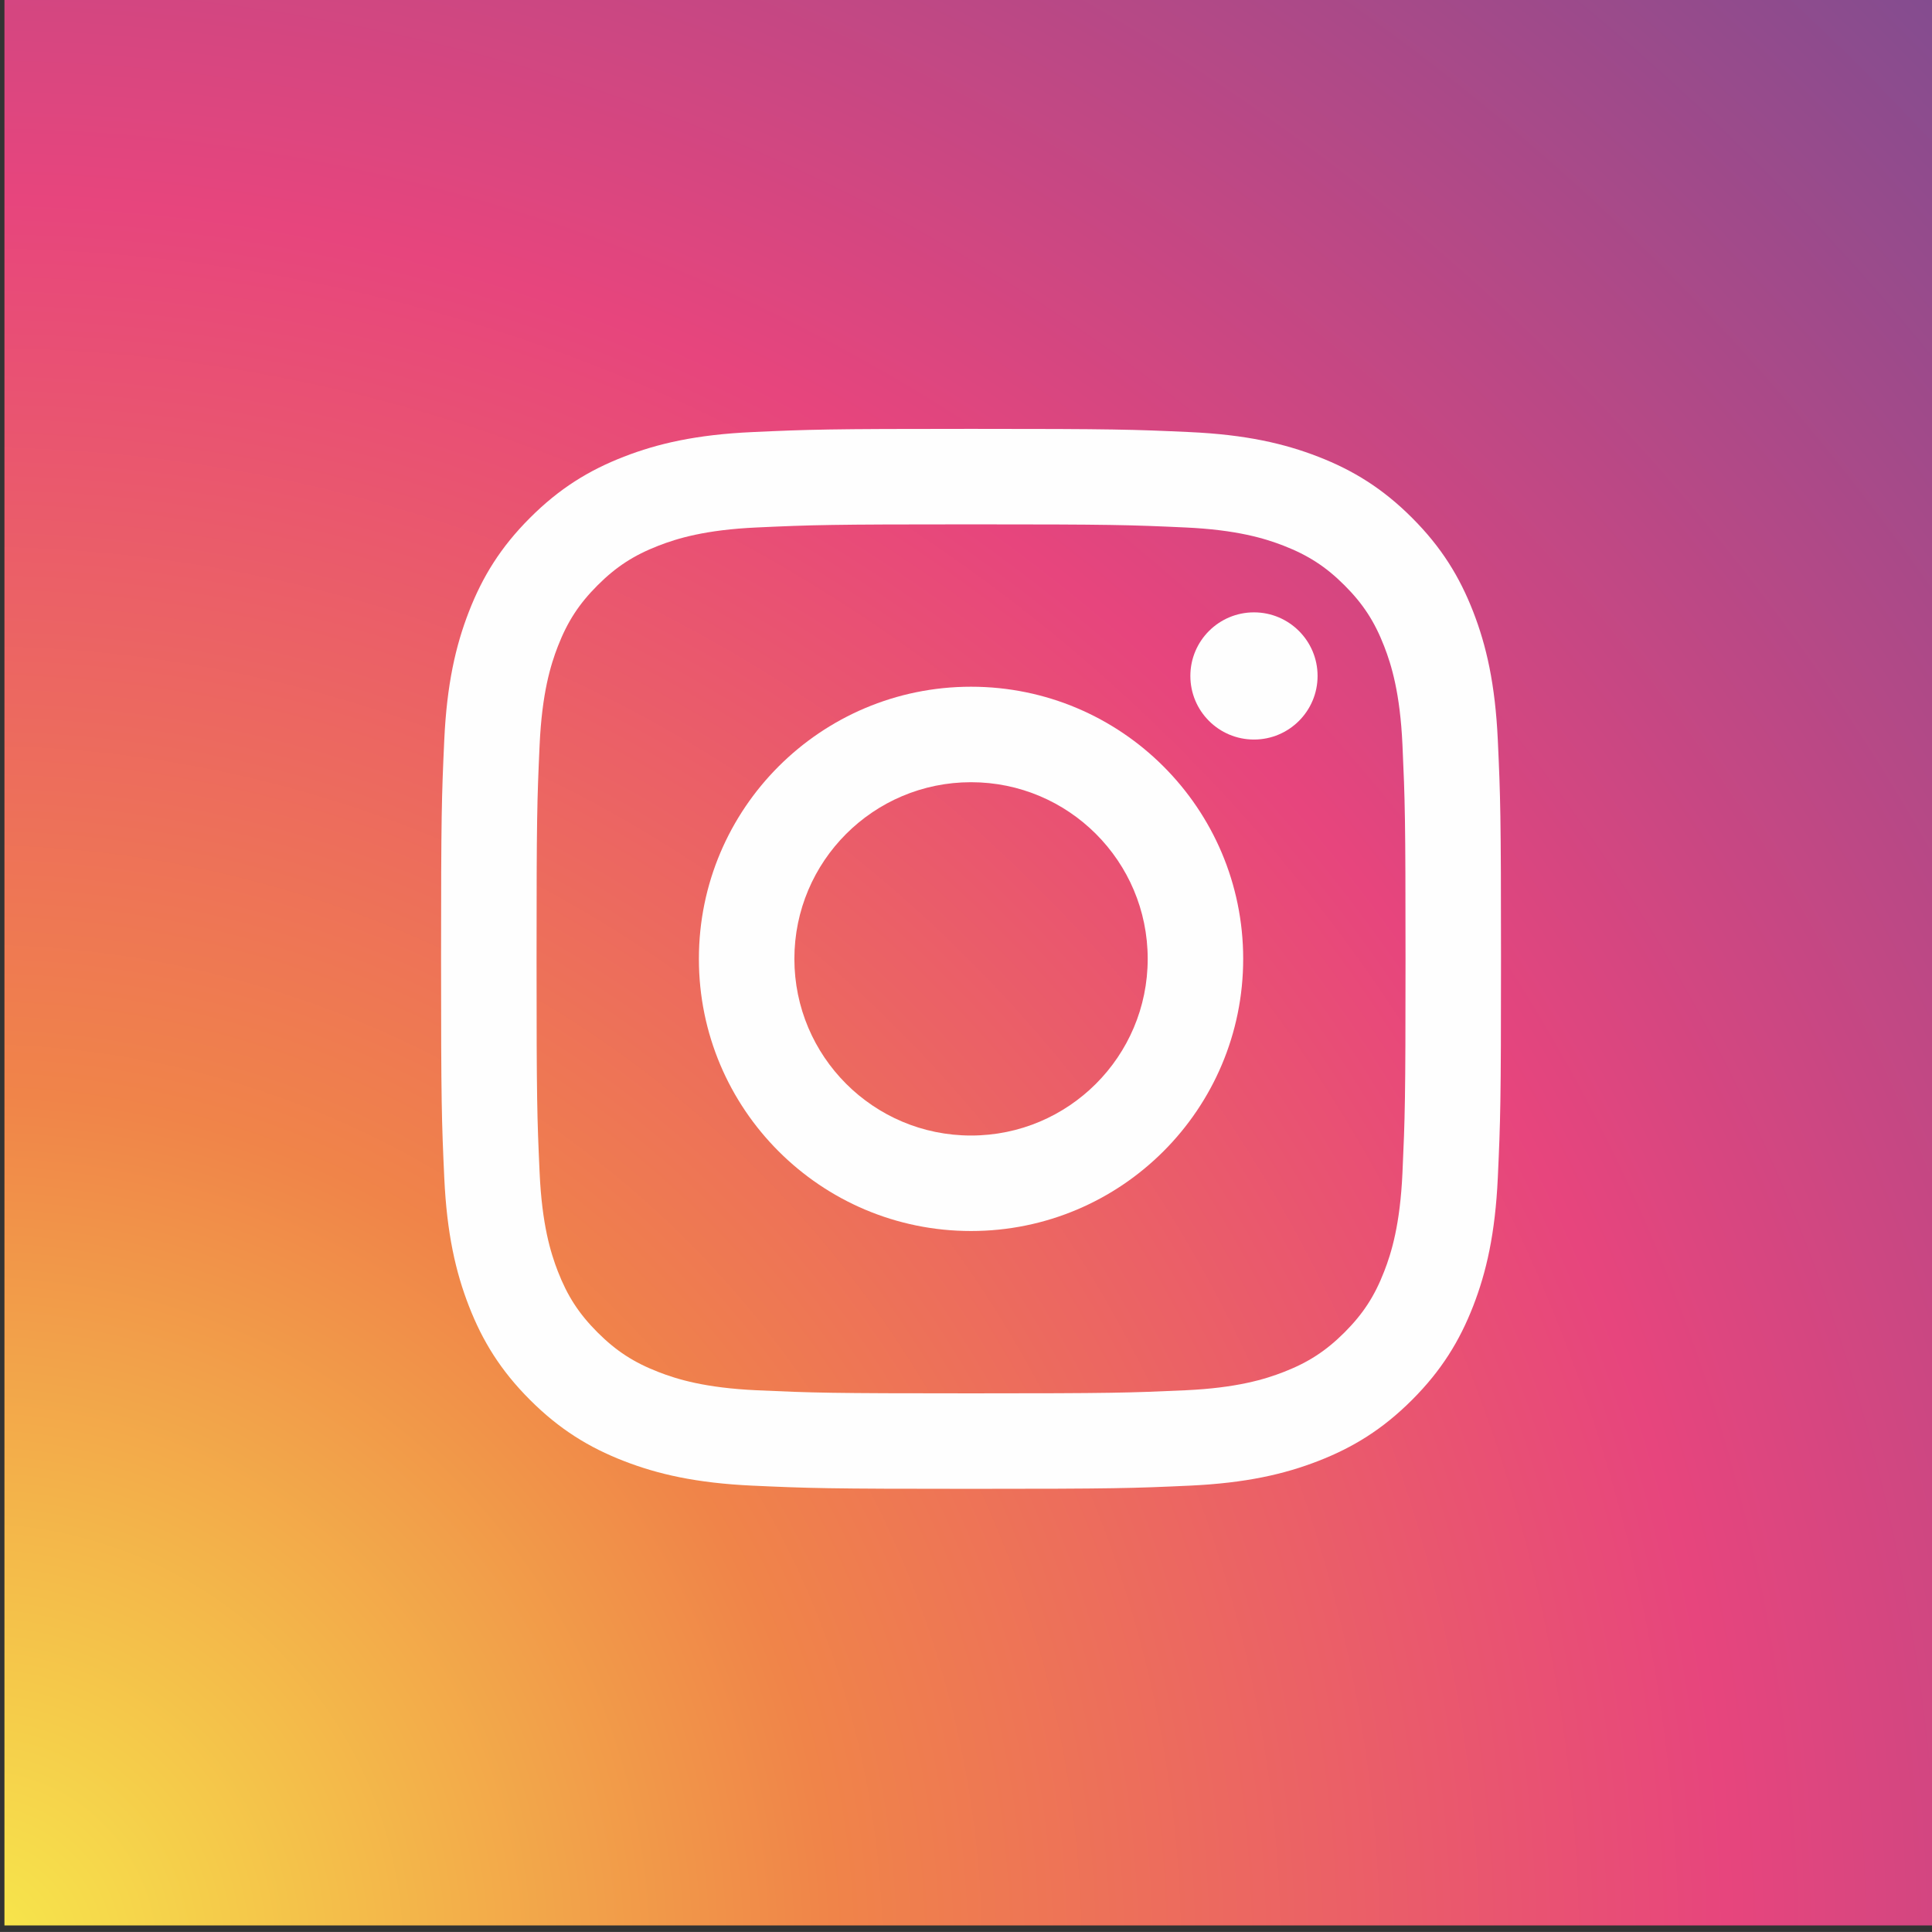
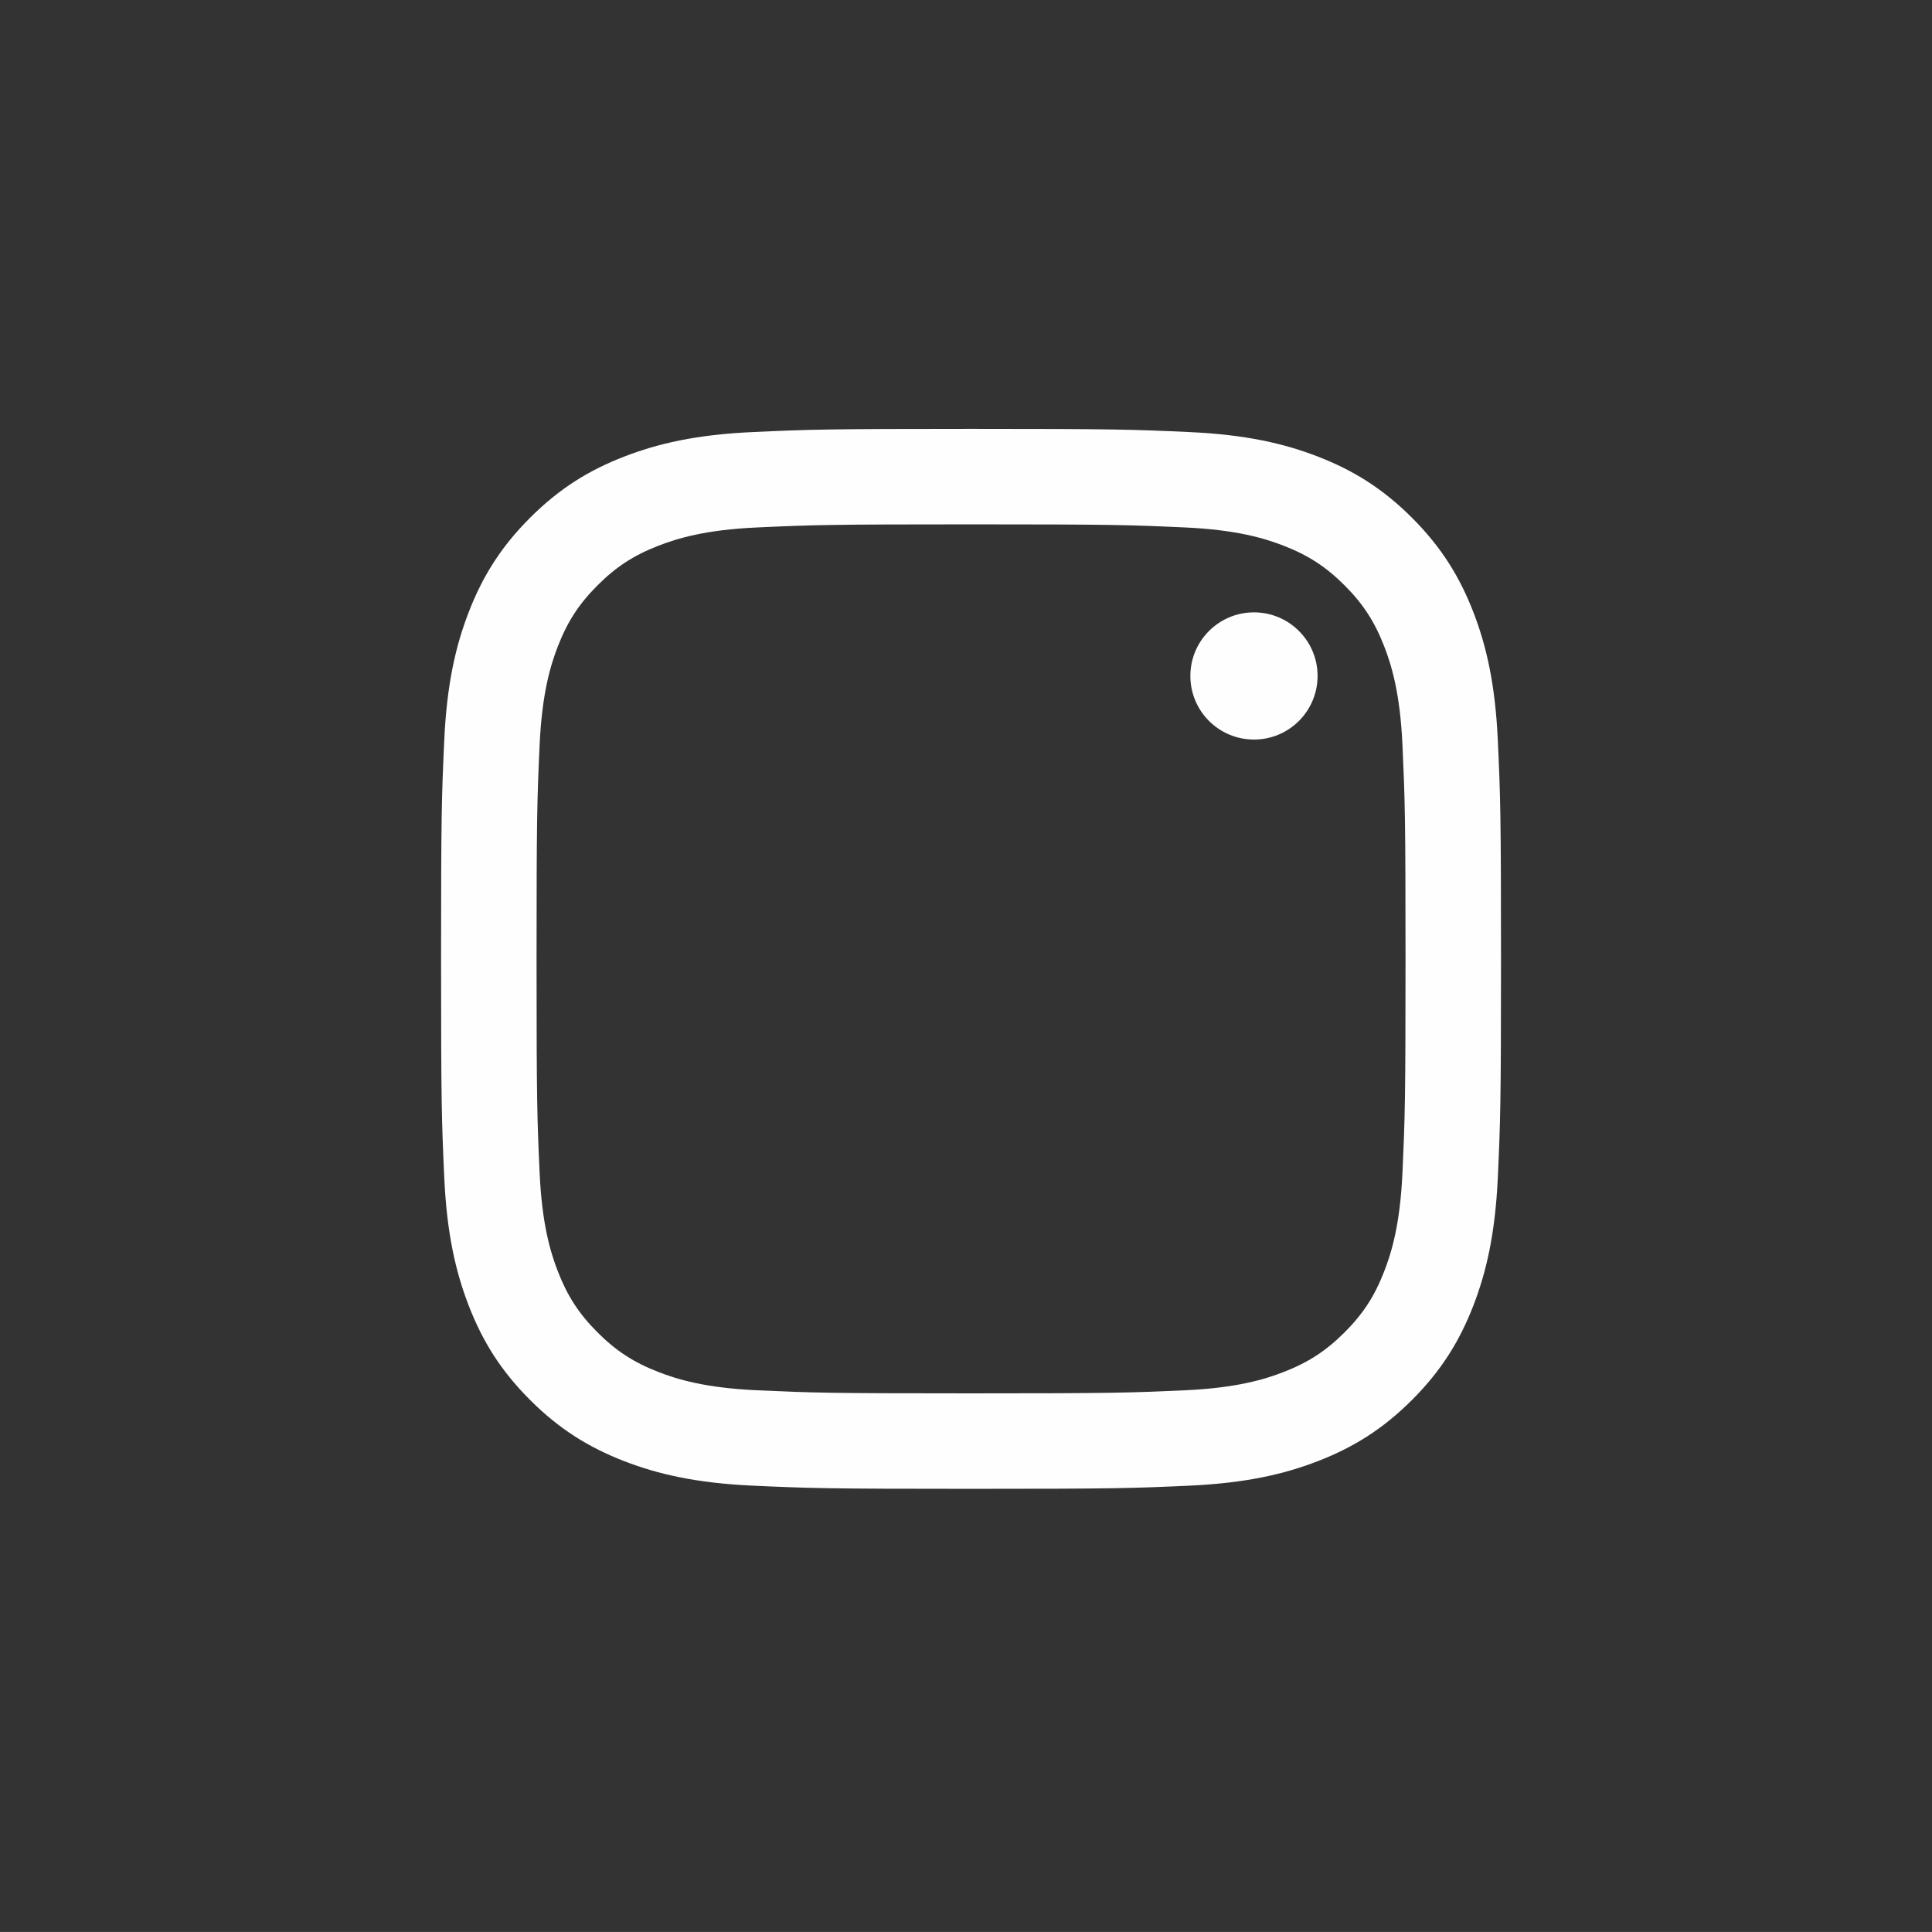
<svg xmlns="http://www.w3.org/2000/svg" id="svg8" version="1.1" viewBox="0 0 25.304 25.303" height="25.303mm" width="25.304mm">
  <rect x="0" y="0" width="25.304" height="25.303" fill="#333333" stroke="none" />
  <defs id="defs2">
    <radialGradient fx="0" fy="0" cx="0" cy="0" r="0.5" gradientUnits="userSpaceOnUse" gradientTransform="matrix(191.187,183.834,183.834,-191.187,259.979,384.843)" spreadMethod="pad" id="radialGradient4566">
      <stop style="stop-opacity:1;stop-color:#f7e94b" offset="0" id="stop4558" />
      <stop style="stop-opacity:1;stop-color:#f08449" offset="0.24" id="stop4560" />
      <stop style="stop-opacity:1;stop-color:#e7457d" offset="0.49" id="stop4562" />
      <stop style="stop-opacity:1;stop-color:#34529e" offset="1" id="stop4564" />
    </radialGradient>
  </defs>
  <g transform="translate(-92.348,-135.848)" id="layer1">
    <g transform="translate(131.458,-0.333)" id="g4601">
      <g transform="matrix(0.353,0,0,-0.353,-131.458,297.333)" id="g4546">
        <g id="g4548">
          <g id="g4550">
            <g id="g4556">
-               <path id="path4568" style="fill:url(#radialGradient4566);fill-rule:evenodd;stroke:none" d="m 261.774,385.082 h 71.727 v 71.726 h -71.727 z" />
-             </g>
+               </g>
          </g>
        </g>
        <g id="g4570">
          <path id="path4572" style="fill:#fefefe;fill-opacity:1;fill-rule:evenodd;stroke:none" d="m 297.637,440.609 c -5.34,0 -6.01,-0.023 -8.107,-0.119 -2.093,-0.095 -3.522,-0.428 -4.773,-0.914 -1.294,-0.502 -2.39,-1.174 -3.483,-2.268 -1.094,-1.093 -1.766,-2.19 -2.268,-3.483 -0.486,-1.251 -0.819,-2.68 -0.914,-4.773 -0.096,-2.098 -0.118,-2.767 -0.118,-8.107 0,-5.341 0.022,-6.01 0.118,-8.108 0.095,-2.093 0.428,-3.522 0.914,-4.773 0.502,-1.293 1.174,-2.39 2.268,-3.483 1.093,-1.093 2.189,-1.766 3.483,-2.268 1.251,-0.486 2.68,-0.818 4.773,-0.914 2.097,-0.096 2.767,-0.118 8.107,-0.118 5.341,0 6.01,0.022 8.108,0.118 2.093,0.096 3.522,0.428 4.773,0.914 1.293,0.502 2.39,1.175 3.483,2.268 1.093,1.093 1.765,2.19 2.268,3.483 0.486,1.251 0.818,2.68 0.914,4.773 0.096,2.098 0.118,2.767 0.118,8.108 0,5.34 -0.022,6.009 -0.118,8.107 -0.096,2.093 -0.428,3.522 -0.914,4.773 -0.503,1.293 -1.175,2.39 -2.268,3.483 -1.093,1.094 -2.19,1.766 -3.483,2.268 -1.251,0.486 -2.68,0.819 -4.773,0.914 -2.098,0.096 -2.767,0.119 -8.108,0.119 z m 0,-3.543 c 5.251,0 5.873,-0.02 7.946,-0.115 1.917,-0.087 2.959,-0.408 3.652,-0.677 0.917,-0.357 1.573,-0.783 2.261,-1.471 0.688,-0.688 1.114,-1.343 1.47,-2.261 0.27,-0.693 0.59,-1.734 0.678,-3.652 0.094,-2.073 0.114,-2.695 0.114,-7.945 0,-5.251 -0.02,-5.873 -0.114,-7.946 -0.088,-1.918 -0.408,-2.959 -0.678,-3.651 -0.356,-0.919 -0.782,-1.573 -1.47,-2.262 -0.688,-0.687 -1.344,-1.114 -2.261,-1.47 -0.693,-0.27 -1.735,-0.59 -3.652,-0.678 -2.074,-0.094 -2.696,-0.114 -7.946,-0.114 -5.251,0 -5.872,0.02 -7.945,0.114 -1.918,0.088 -2.959,0.408 -3.652,0.678 -0.918,0.356 -1.573,0.783 -2.261,1.47 -0.688,0.689 -1.114,1.343 -1.471,2.262 -0.269,0.692 -0.589,1.733 -0.677,3.651 -0.094,2.073 -0.114,2.695 -0.114,7.946 0,5.25 0.02,5.872 0.114,7.945 0.088,1.918 0.408,2.959 0.677,3.652 0.357,0.918 0.783,1.573 1.471,2.261 0.688,0.688 1.343,1.114 2.261,1.471 0.693,0.269 1.734,0.59 3.652,0.677 2.073,0.095 2.695,0.115 7.945,0.115" />
-           <path id="path4574" style="fill:#fefefe;fill-opacity:1;fill-rule:evenodd;stroke:none" d="m 297.637,414.39 c -3.62,0 -6.554,2.935 -6.554,6.555 0,3.62 2.934,6.554 6.554,6.554 3.62,0 6.555,-2.934 6.555,-6.554 0,-3.62 -2.935,-6.555 -6.555,-6.555 z m 0,16.652 c -5.576,0 -10.097,-4.52 -10.097,-10.097 0,-5.577 4.521,-10.098 10.097,-10.098 5.577,0 10.098,4.521 10.098,10.098 0,5.577 -4.521,10.097 -10.098,10.097" />
          <path id="path4576" style="fill:#fefefe;fill-opacity:1;fill-rule:evenodd;stroke:none" d="m 310.495,431.442 c 0,-1.304 -1.057,-2.36 -2.36,-2.36 -1.303,0 -2.36,1.056 -2.36,2.36 0,1.303 1.057,2.359 2.36,2.359 1.303,0 2.36,-1.056 2.36,-2.359" />
        </g>
      </g>
    </g>
  </g>
</svg>